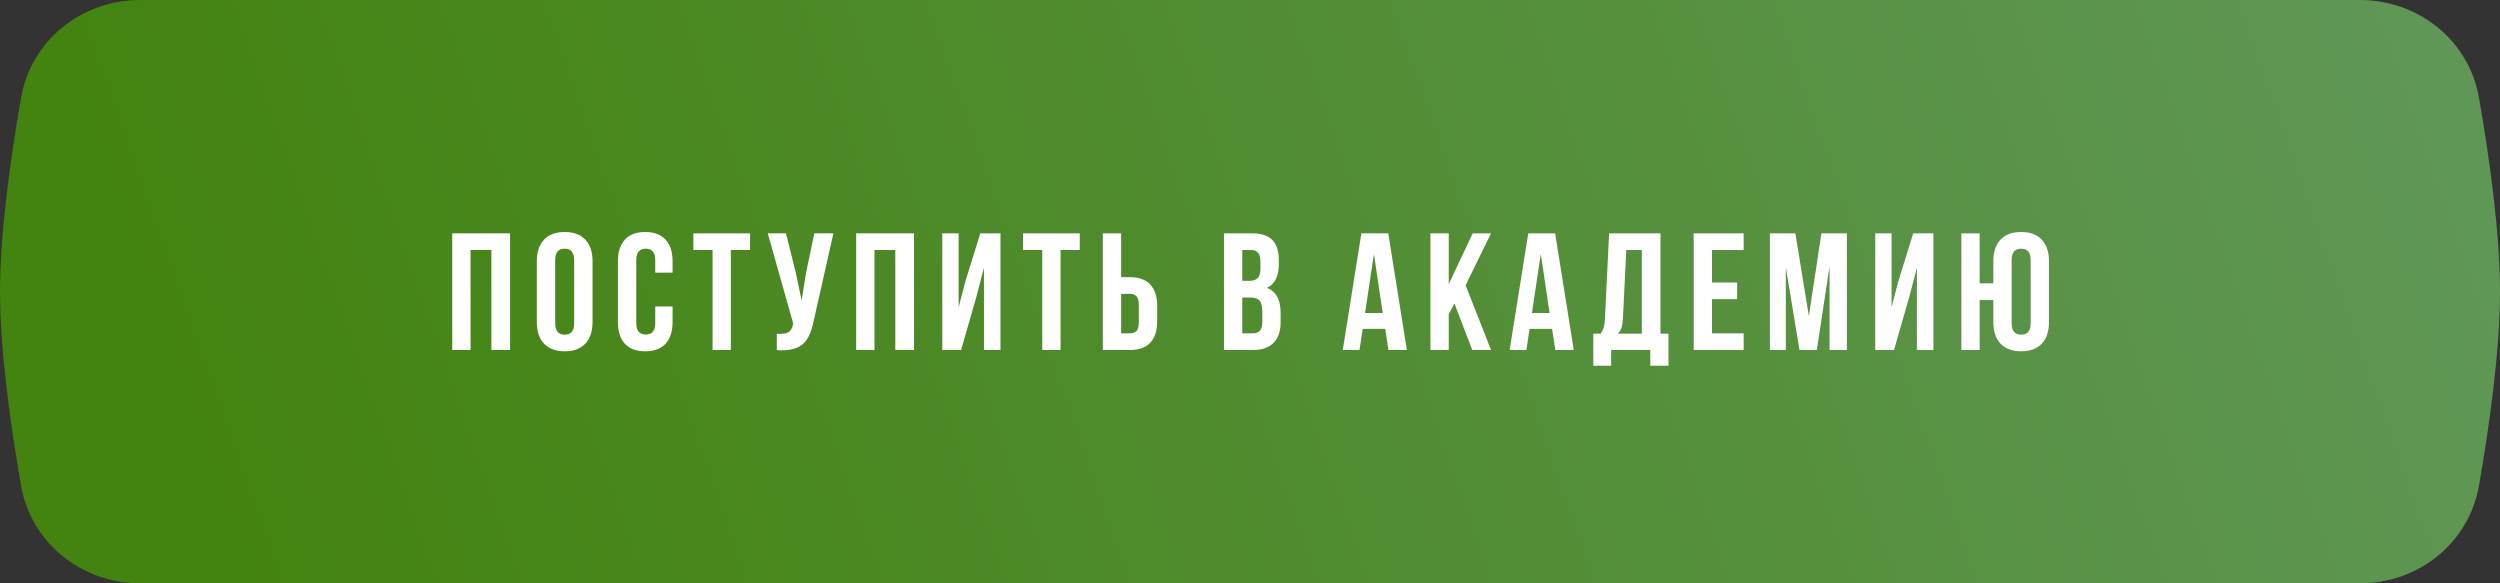
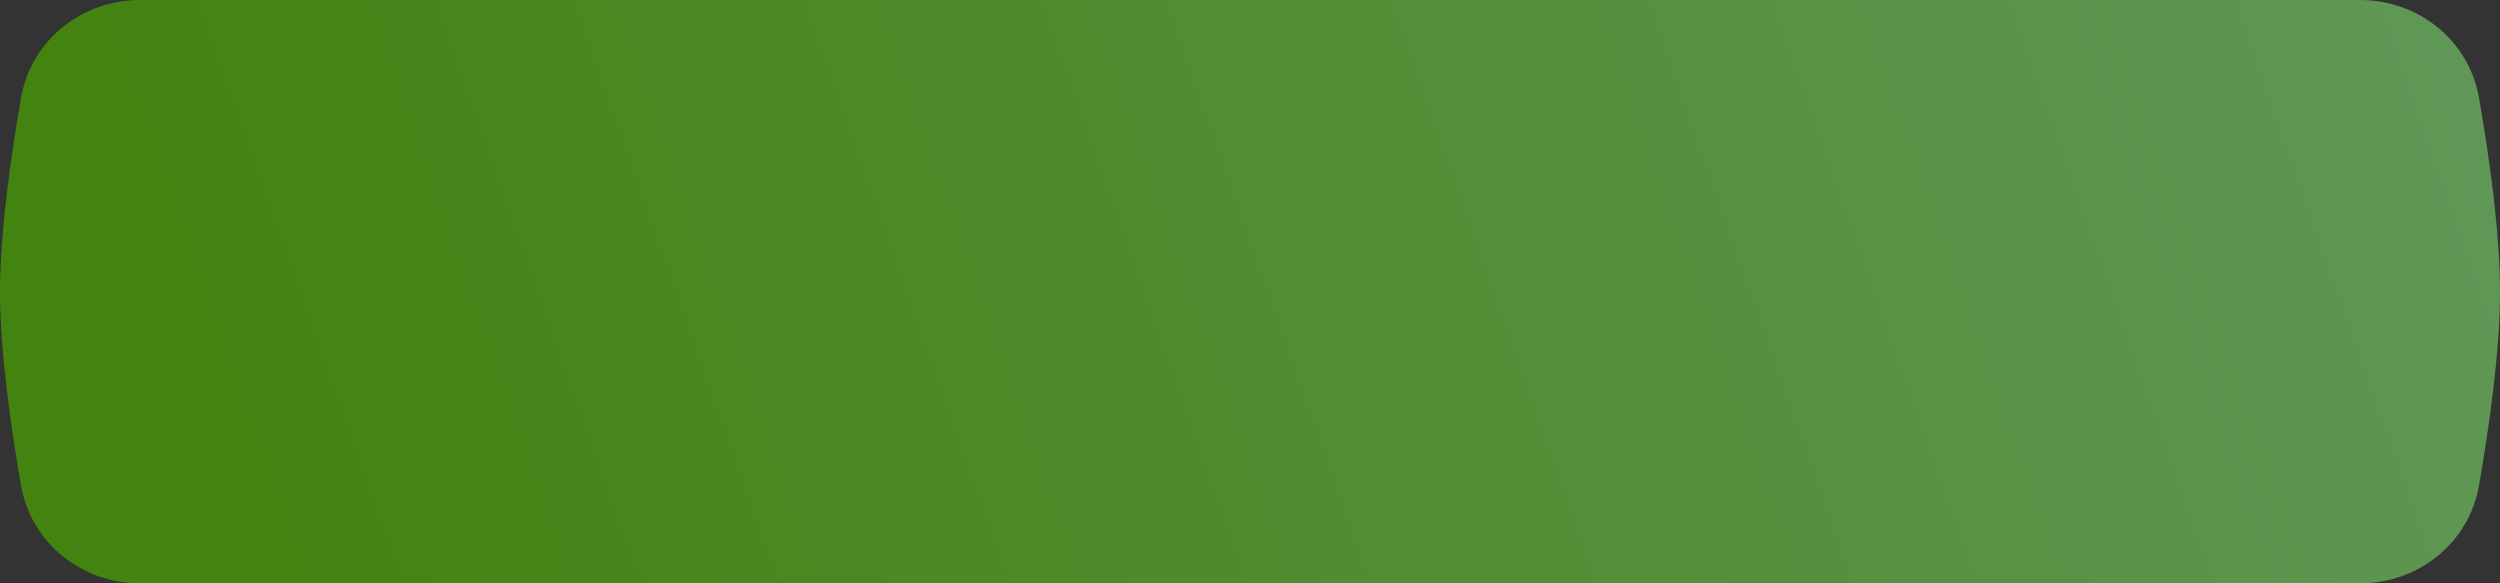
<svg xmlns="http://www.w3.org/2000/svg" width="1200" height="280" viewBox="0 0 1200 280" fill="none">
  <rect x="0" y="0" width="1200" height="280" fill="#333333" stroke="none" />
  <path d="M10.098 46.943C14.911 19.356 39.223 0 67.227 0H1132.8C1160.79 0 1185.1 19.342 1189.91 46.918C1194.88 75.403 1200 111.617 1200 140C1200 168.383 1194.88 204.597 1189.91 233.082C1185.1 260.658 1160.79 280 1132.8 280H67.227C39.223 280 14.911 260.644 10.098 233.057C5.123 204.54 0 168.302 0 140C0 111.698 5.123 75.46 10.098 46.943Z" fill="url(#paint0_linear_298_1144)" />
-   <path d="M217.069 168V111.984H244.842V168H235.858V119.992H225.858V168H217.069ZM257.667 154.562V125.422C257.667 120.943 258.826 117.479 261.144 115.031C263.461 112.583 266.769 111.359 271.066 111.359C275.363 111.359 278.657 112.583 280.948 115.031C283.266 117.479 284.425 120.943 284.425 125.422V154.562C284.425 159.042 283.266 162.505 280.948 164.953C278.657 167.401 275.363 168.625 271.066 168.625C266.769 168.625 263.461 167.401 261.144 164.953C258.826 162.505 257.667 159.042 257.667 154.562ZM266.495 155.109C266.495 158.807 268.019 160.656 271.066 160.656C274.086 160.656 275.597 158.807 275.597 155.109V124.875C275.597 121.203 274.086 119.367 271.066 119.367C268.019 119.367 266.495 121.203 266.495 124.875V155.109ZM296.586 154.562V125.422C296.586 120.917 297.706 117.453 299.945 115.031C302.185 112.583 305.44 111.359 309.711 111.359C313.982 111.359 317.237 112.583 319.477 115.031C321.716 117.453 322.836 120.917 322.836 125.422V130.891H314.516V124.875C314.516 121.203 313.005 119.367 309.984 119.367C306.938 119.367 305.414 121.203 305.414 124.875V155.109C305.414 158.755 306.938 160.578 309.984 160.578C313.005 160.578 314.516 158.755 314.516 155.109V147.102H322.836V154.562C322.836 159.068 321.716 162.544 319.477 164.992C317.237 167.414 313.982 168.625 309.711 168.625C305.44 168.625 302.185 167.414 299.945 164.992C297.706 162.544 296.586 159.068 296.586 154.562ZM332.809 119.992V111.984H360.036V119.992H350.817V168H342.028V119.992H332.809ZM368.525 111.984H377.275L382.041 131.125L384.775 144.25L386.845 131.203L390.869 111.984H400.048L390.634 153.742C390.192 155.878 389.697 157.701 389.15 159.211C388.603 160.695 387.887 162.076 387.002 163.352C386.116 164.602 385.048 165.578 383.798 166.281C382.548 166.984 381.012 167.505 379.189 167.844C377.392 168.156 375.283 168.234 372.861 168.078V160.227C375.257 160.383 377.067 160.148 378.291 159.523C379.515 158.898 380.296 157.622 380.634 155.695L380.713 155.188L368.525 111.984ZM410.959 168V111.984H438.733V168H429.748V119.992H419.748V168H410.959ZM452.3 168V111.984H460.152V147.453L463.355 135.109L470.542 111.984H480.23V168H472.3V128.547L468.706 142.336L461.323 168H452.3ZM491.062 119.992V111.984H518.289V119.992H509.07V168H500.281V119.992H491.062ZM529.356 168V111.984H538.145V133.039H542.325C546.674 133.039 549.942 134.224 552.13 136.594C554.343 138.938 555.45 142.362 555.45 146.867V154.172C555.45 158.677 554.343 162.115 552.13 164.484C549.942 166.828 546.674 168 542.325 168H529.356ZM538.145 159.992H542.325C543.783 159.992 544.864 159.602 545.567 158.82C546.27 158.013 546.622 156.646 546.622 154.719V146.32C546.622 144.393 546.27 143.039 545.567 142.258C544.864 141.451 543.783 141.047 542.325 141.047H538.145V159.992ZM587.506 168V111.984H600.788C605.293 111.984 608.587 113.039 610.67 115.148C612.78 117.258 613.834 120.5 613.834 124.875V126.867C613.834 132.596 611.933 136.359 608.131 138.156C612.506 139.849 614.694 143.846 614.694 150.148V154.719C614.694 159.042 613.561 162.336 611.295 164.602C609.03 166.867 605.709 168 601.334 168H587.506ZM596.295 159.992H601.334C602.871 159.992 604.017 159.576 604.772 158.742C605.527 157.909 605.905 156.49 605.905 154.484V149.602C605.905 147.049 605.462 145.279 604.577 144.289C603.717 143.299 602.272 142.805 600.241 142.805H596.295V159.992ZM596.295 134.797H599.733C601.478 134.797 602.793 134.354 603.678 133.469C604.564 132.557 605.006 131.034 605.006 128.898V125.773C605.006 123.768 604.655 122.31 603.952 121.398C603.248 120.461 602.116 119.992 600.553 119.992H596.295V134.797ZM644.523 168L653.469 111.984H666.359L675.305 168H666.438L664.914 157.844H654.094L652.57 168H644.523ZM655.227 150.227H663.703L659.484 121.906L655.227 150.227ZM686.606 168V111.984H695.395V136.398L706.919 111.984H715.708L703.481 136.945L715.708 168H706.684L698.13 145.695L695.395 150.812V168H686.606ZM724.627 168L733.572 111.984H746.462L755.408 168H746.541L745.017 157.844H734.197L732.673 168H724.627ZM735.33 150.227H743.806L739.587 121.906L735.33 150.227ZM764.795 175.539V160.148H768.233C768.962 159.237 769.483 158.234 769.795 157.141C770.108 156.021 770.303 154.602 770.381 152.883L772.373 111.984H797.022V160.148H800.85V175.539H792.139V168H773.35V175.539H764.795ZM776.553 160.148H788.077V119.992H780.616L779.014 152.727C778.91 154.784 778.662 156.359 778.272 157.453C777.881 158.521 777.308 159.419 776.553 160.148ZM812.972 168V111.984H836.956V119.992H821.761V135.617H833.831V143.586H821.761V159.992H836.956V168H812.972ZM849.547 168V111.984H861.773L868.258 151.75L874.273 111.984H886.5V168H878.18V127.844L872.086 168H863.766L857.203 128.391V168H849.547ZM900.106 168V111.984H907.958V147.453L911.161 135.109L918.348 111.984H928.036V168H920.106V128.547L916.512 142.336L909.13 168H900.106ZM941.447 168V111.984H950.236V136.008H956.798V125.422C956.798 120.943 957.944 117.479 960.236 115.031C962.554 112.583 965.861 111.359 970.158 111.359C974.455 111.359 977.749 112.583 980.041 115.031C982.358 117.479 983.517 120.943 983.517 125.422V154.562C983.517 159.042 982.358 162.505 980.041 164.953C977.749 167.401 974.455 168.625 970.158 168.625C965.861 168.625 962.554 167.401 960.236 164.953C957.944 162.505 956.798 159.042 956.798 154.562V144.016H950.236V168H941.447ZM965.588 155.109C965.588 158.807 967.111 160.656 970.158 160.656C973.205 160.656 974.728 158.807 974.728 155.109V124.875C974.728 121.203 973.205 119.367 970.158 119.367C967.111 119.367 965.588 121.203 965.588 124.875V155.109Z" fill="white" />
  <defs>
    <linearGradient id="paint0_linear_298_1144" x1="114" y1="304" x2="1200" y2="-78" gradientUnits="userSpaceOnUse">
      <stop stop-color="#43830F" />
      <stop offset="1" stop-color="#61985A" />
    </linearGradient>
  </defs>
</svg>